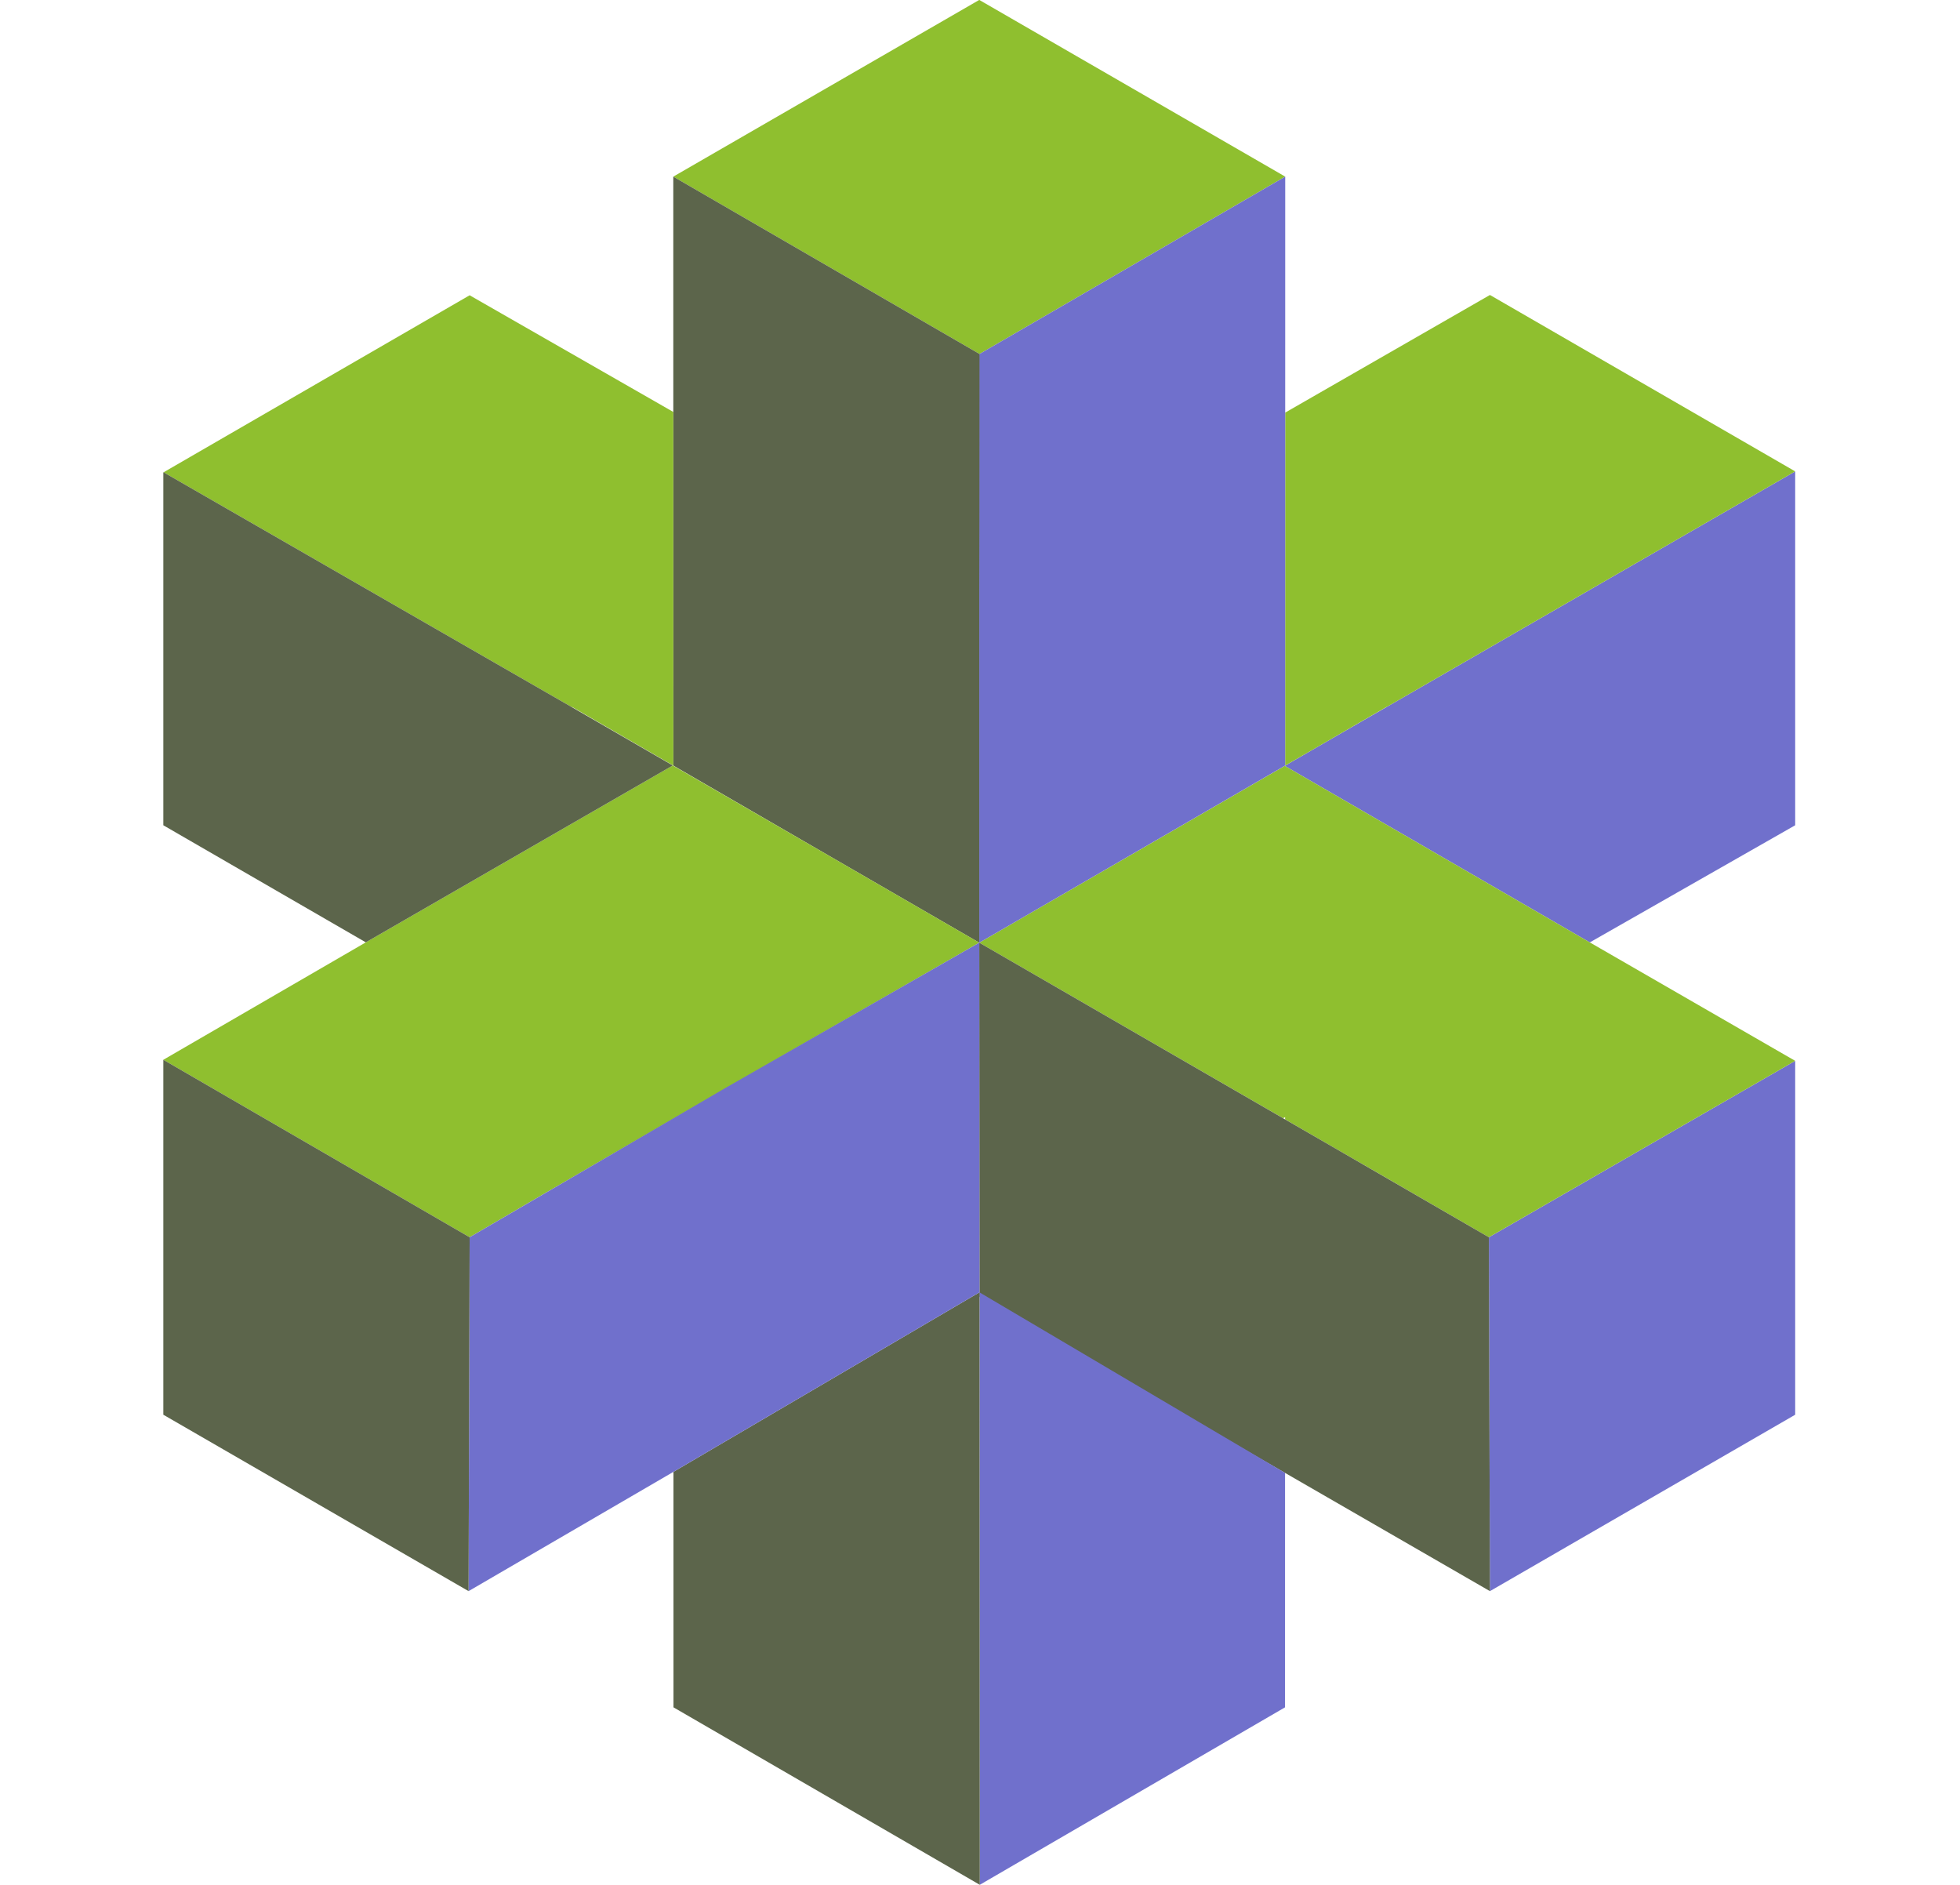
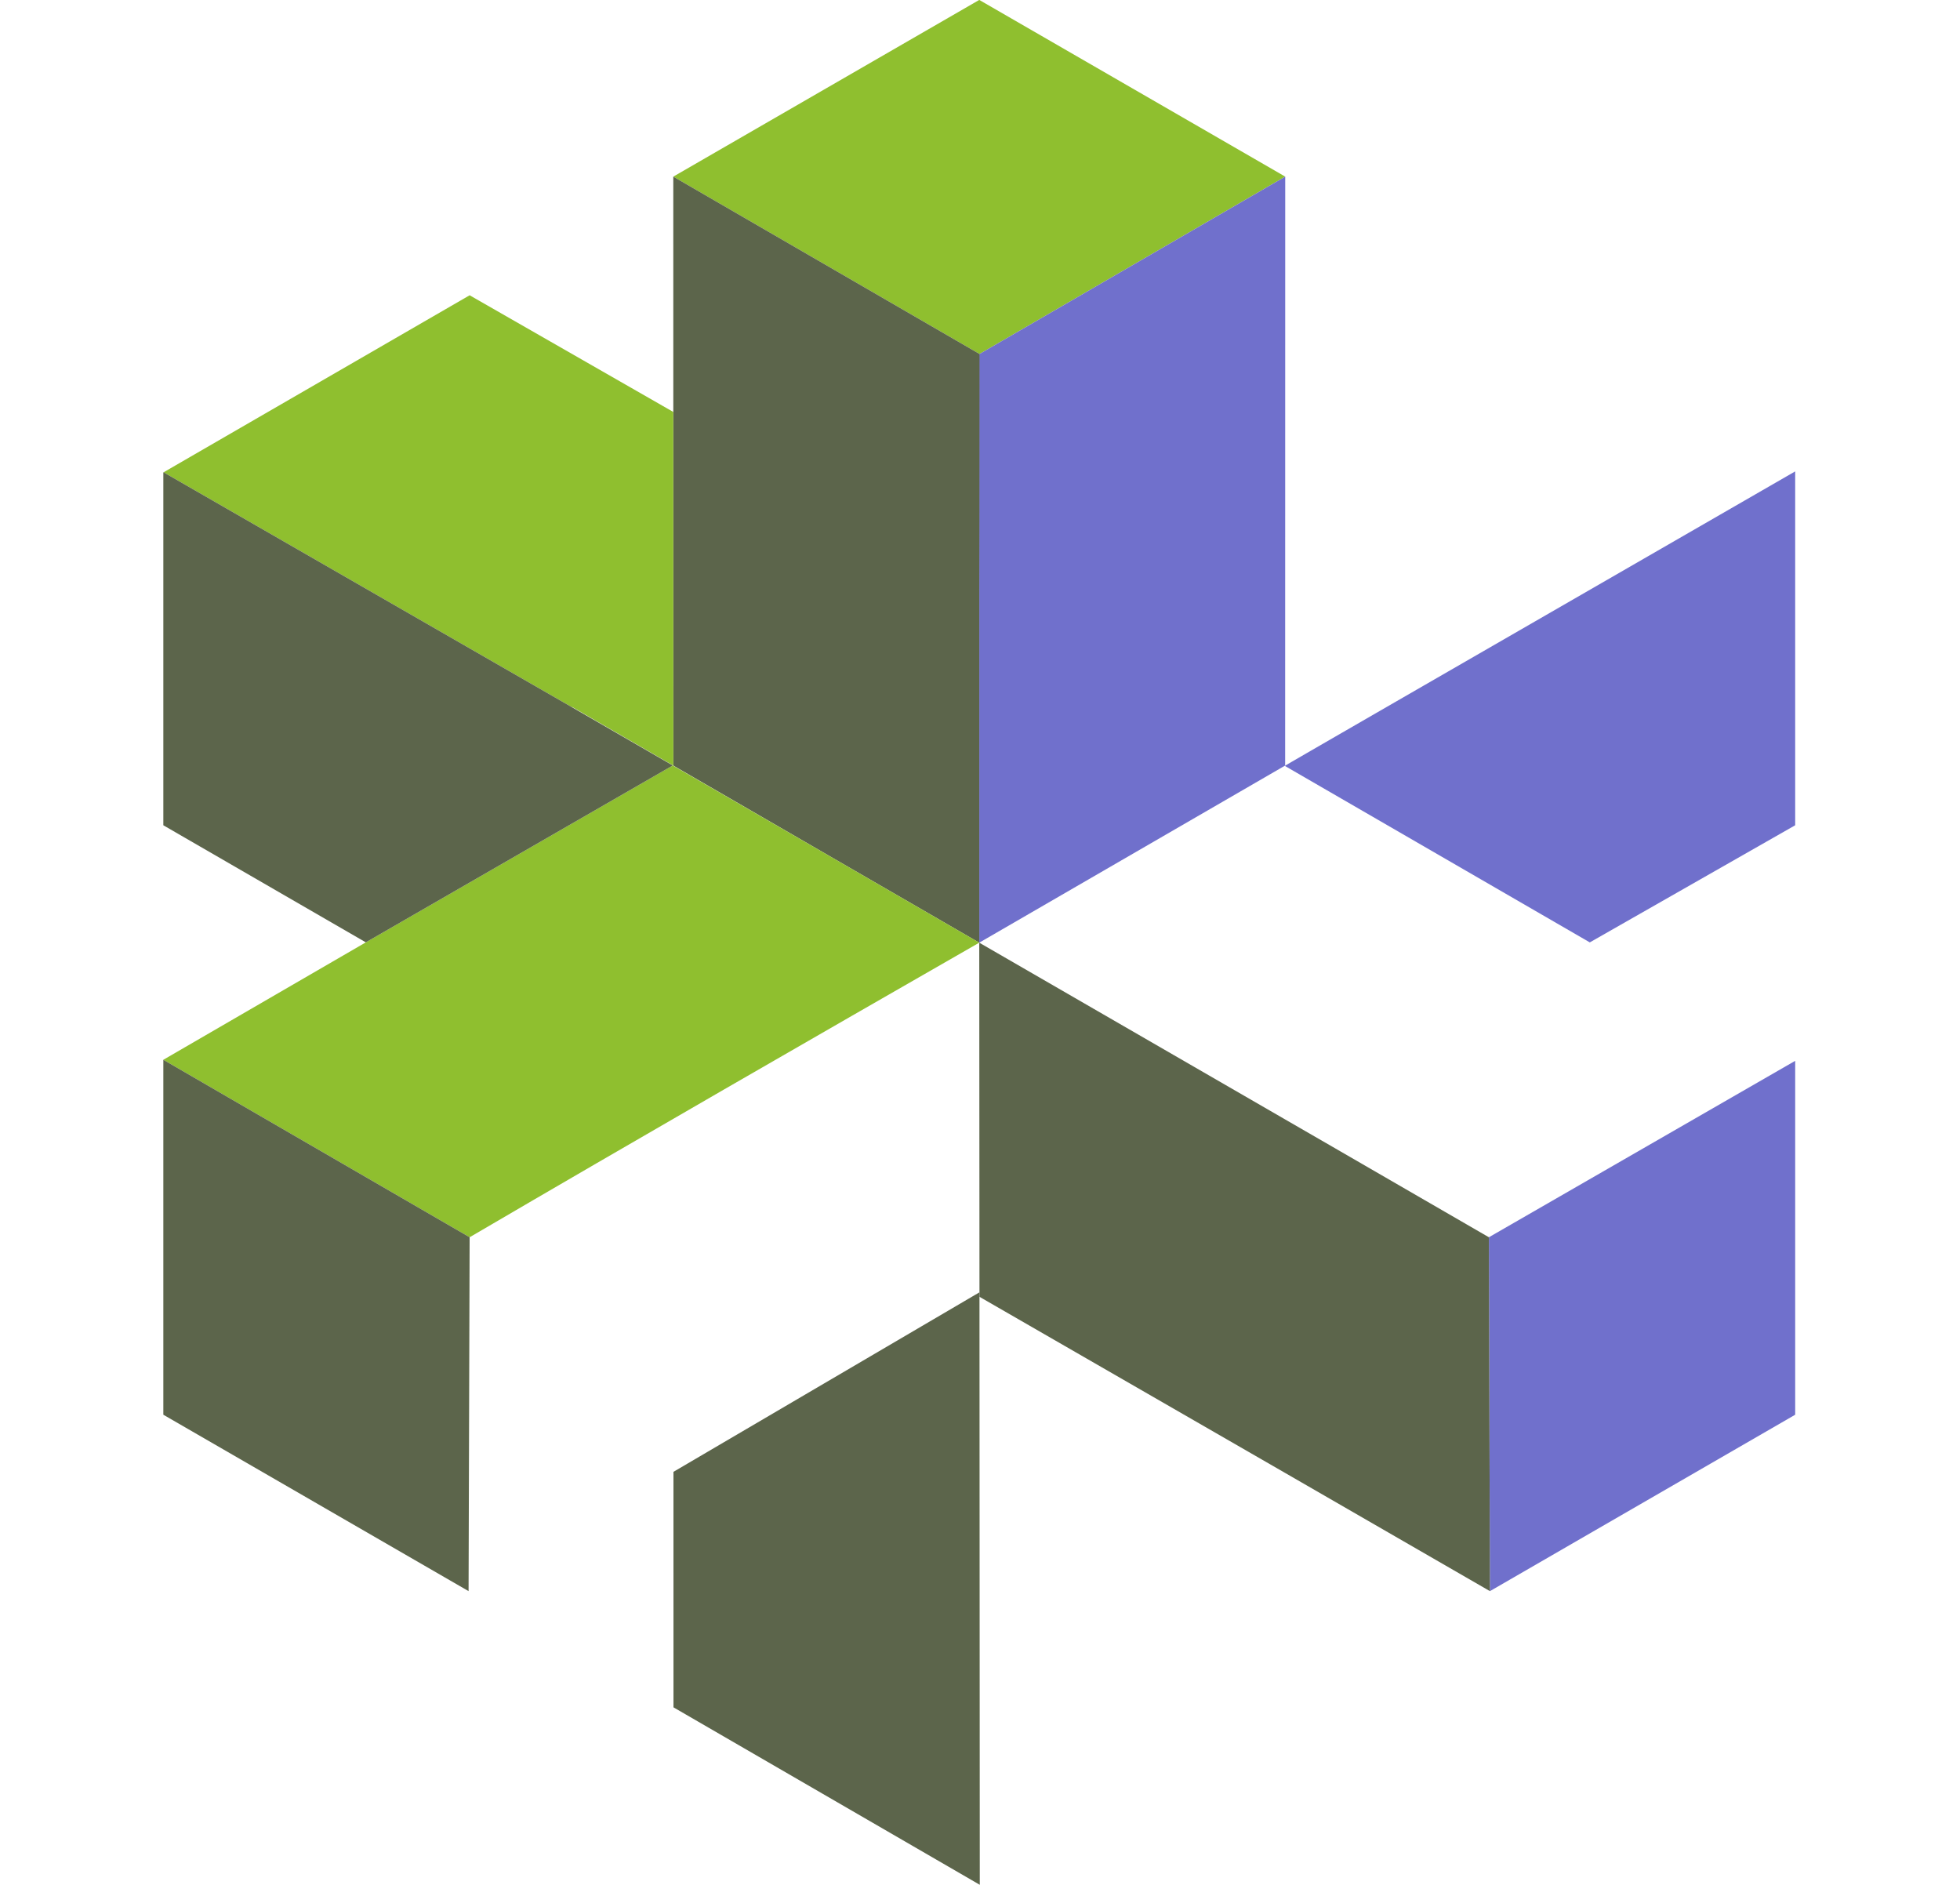
<svg xmlns="http://www.w3.org/2000/svg" width="624" height="600" viewBox="0 0 624 600" fill="none">
  <g clip-path="url(#clip0_382_226)">
    <g clip-path="url(#clip1_382_226)">
      <path d="M571.528 337.69V450.339L474.347 506.495L474.011 393.846L571.528 337.69Z" fill="#7070CC" />
      <path d="M571.527 150.055V262.703L506.14 299.985L409.148 243.859V243.714L419.69 237.611L441.429 225.062L571.527 150.055Z" fill="#7070CC" />
-       <path d="M571.527 150.054L441.429 225.062L441.392 225.041L419.69 237.611L409.148 243.694L409.165 131.341L474.346 93.898L571.527 150.054Z" fill="#8FBF2F" />
      <path d="M409.173 56.223L311.848 112.682L214.354 56.223L311.764 -0.024L409.173 56.223Z" fill="#8FBF2F" />
-       <path d="M409.027 243.785L409.148 243.859L506.14 299.985L571.526 337.69L474.01 393.846L438.904 373.522L424.017 364.927L409.134 356.319V355.603L408.512 355.959L311.762 300.075L409.027 243.785Z" fill="#8FBF2F" />
      <path d="M408.499 355.966L409.134 356.333V356.336L424.017 364.928L474.01 393.846L474.346 506.495L409.118 468.857L311.833 412.802V411.389L311.762 300.076L408.499 355.966Z" fill="#5C654B" />
-       <path d="M409.119 468.857L409.112 543.484L311.932 599.977L311.834 411.386L409.119 468.857Z" fill="#7070CC" />
      <path d="M409.148 243.694L409.007 243.775L311.762 300.076V112.729L409.171 56.223L409.165 131.341L409.148 243.694Z" fill="#7070CC" />
      <path d="M311.833 412.801L311.931 599.976L214.414 543.484L214.407 468.52V468.517L310.38 412.223L311.833 411.379V412.801Z" fill="#5C654B" />
      <path d="M214.354 56.223L311.848 112.682L311.811 166.135L311.764 187.457L311.723 187.477L311.764 187.501V300.082L264.909 272.976L214.378 243.714V243.563L214.361 131.136L214.354 56.223Z" fill="#5C654B" />
      <path d="M311.763 300.076C257.58 331.159 203.429 362.298 149.516 393.846L51.999 337.354L116.464 299.971L182.133 262.138L214.189 243.671L214.377 243.778L264.908 272.976L311.763 300.076Z" fill="#8FBF2F" />
-       <path d="M311.763 300.076L311.835 411.389L310.606 412.096L310.382 412.223L214.408 468.517V468.521L149.18 506.495L149.516 393.846L230.387 346.648L311.763 300.076Z" fill="#7070CC" />
      <path d="M182.133 225.042L182.042 225.092L52.076 150.344L149.516 93.993L214.361 131.137L214.378 243.563L214.246 243.637L182.133 225.042Z" fill="#8FBF2F" />
      <path d="M182.133 225.146L214.189 243.671L182.133 262.138L116.464 299.972L51.999 262.703V150.391L52.076 150.344L182.042 225.092L182.133 225.146Z" fill="#5C654B" />
      <path d="M149.516 393.846L149.179 506.495L51.999 450.339V337.354L149.516 393.846Z" fill="#5C654B" />
    </g>
  </g>
  <defs>
    <clipPath id="clip0_382_226">
      <rect width="624" height="600" fill="white" />
    </clipPath>
    <clipPath id="clip1_382_226">
      <rect width="520" height="601" fill="white" transform="translate(52 -1)" />
    </clipPath>
  </defs>
</svg>